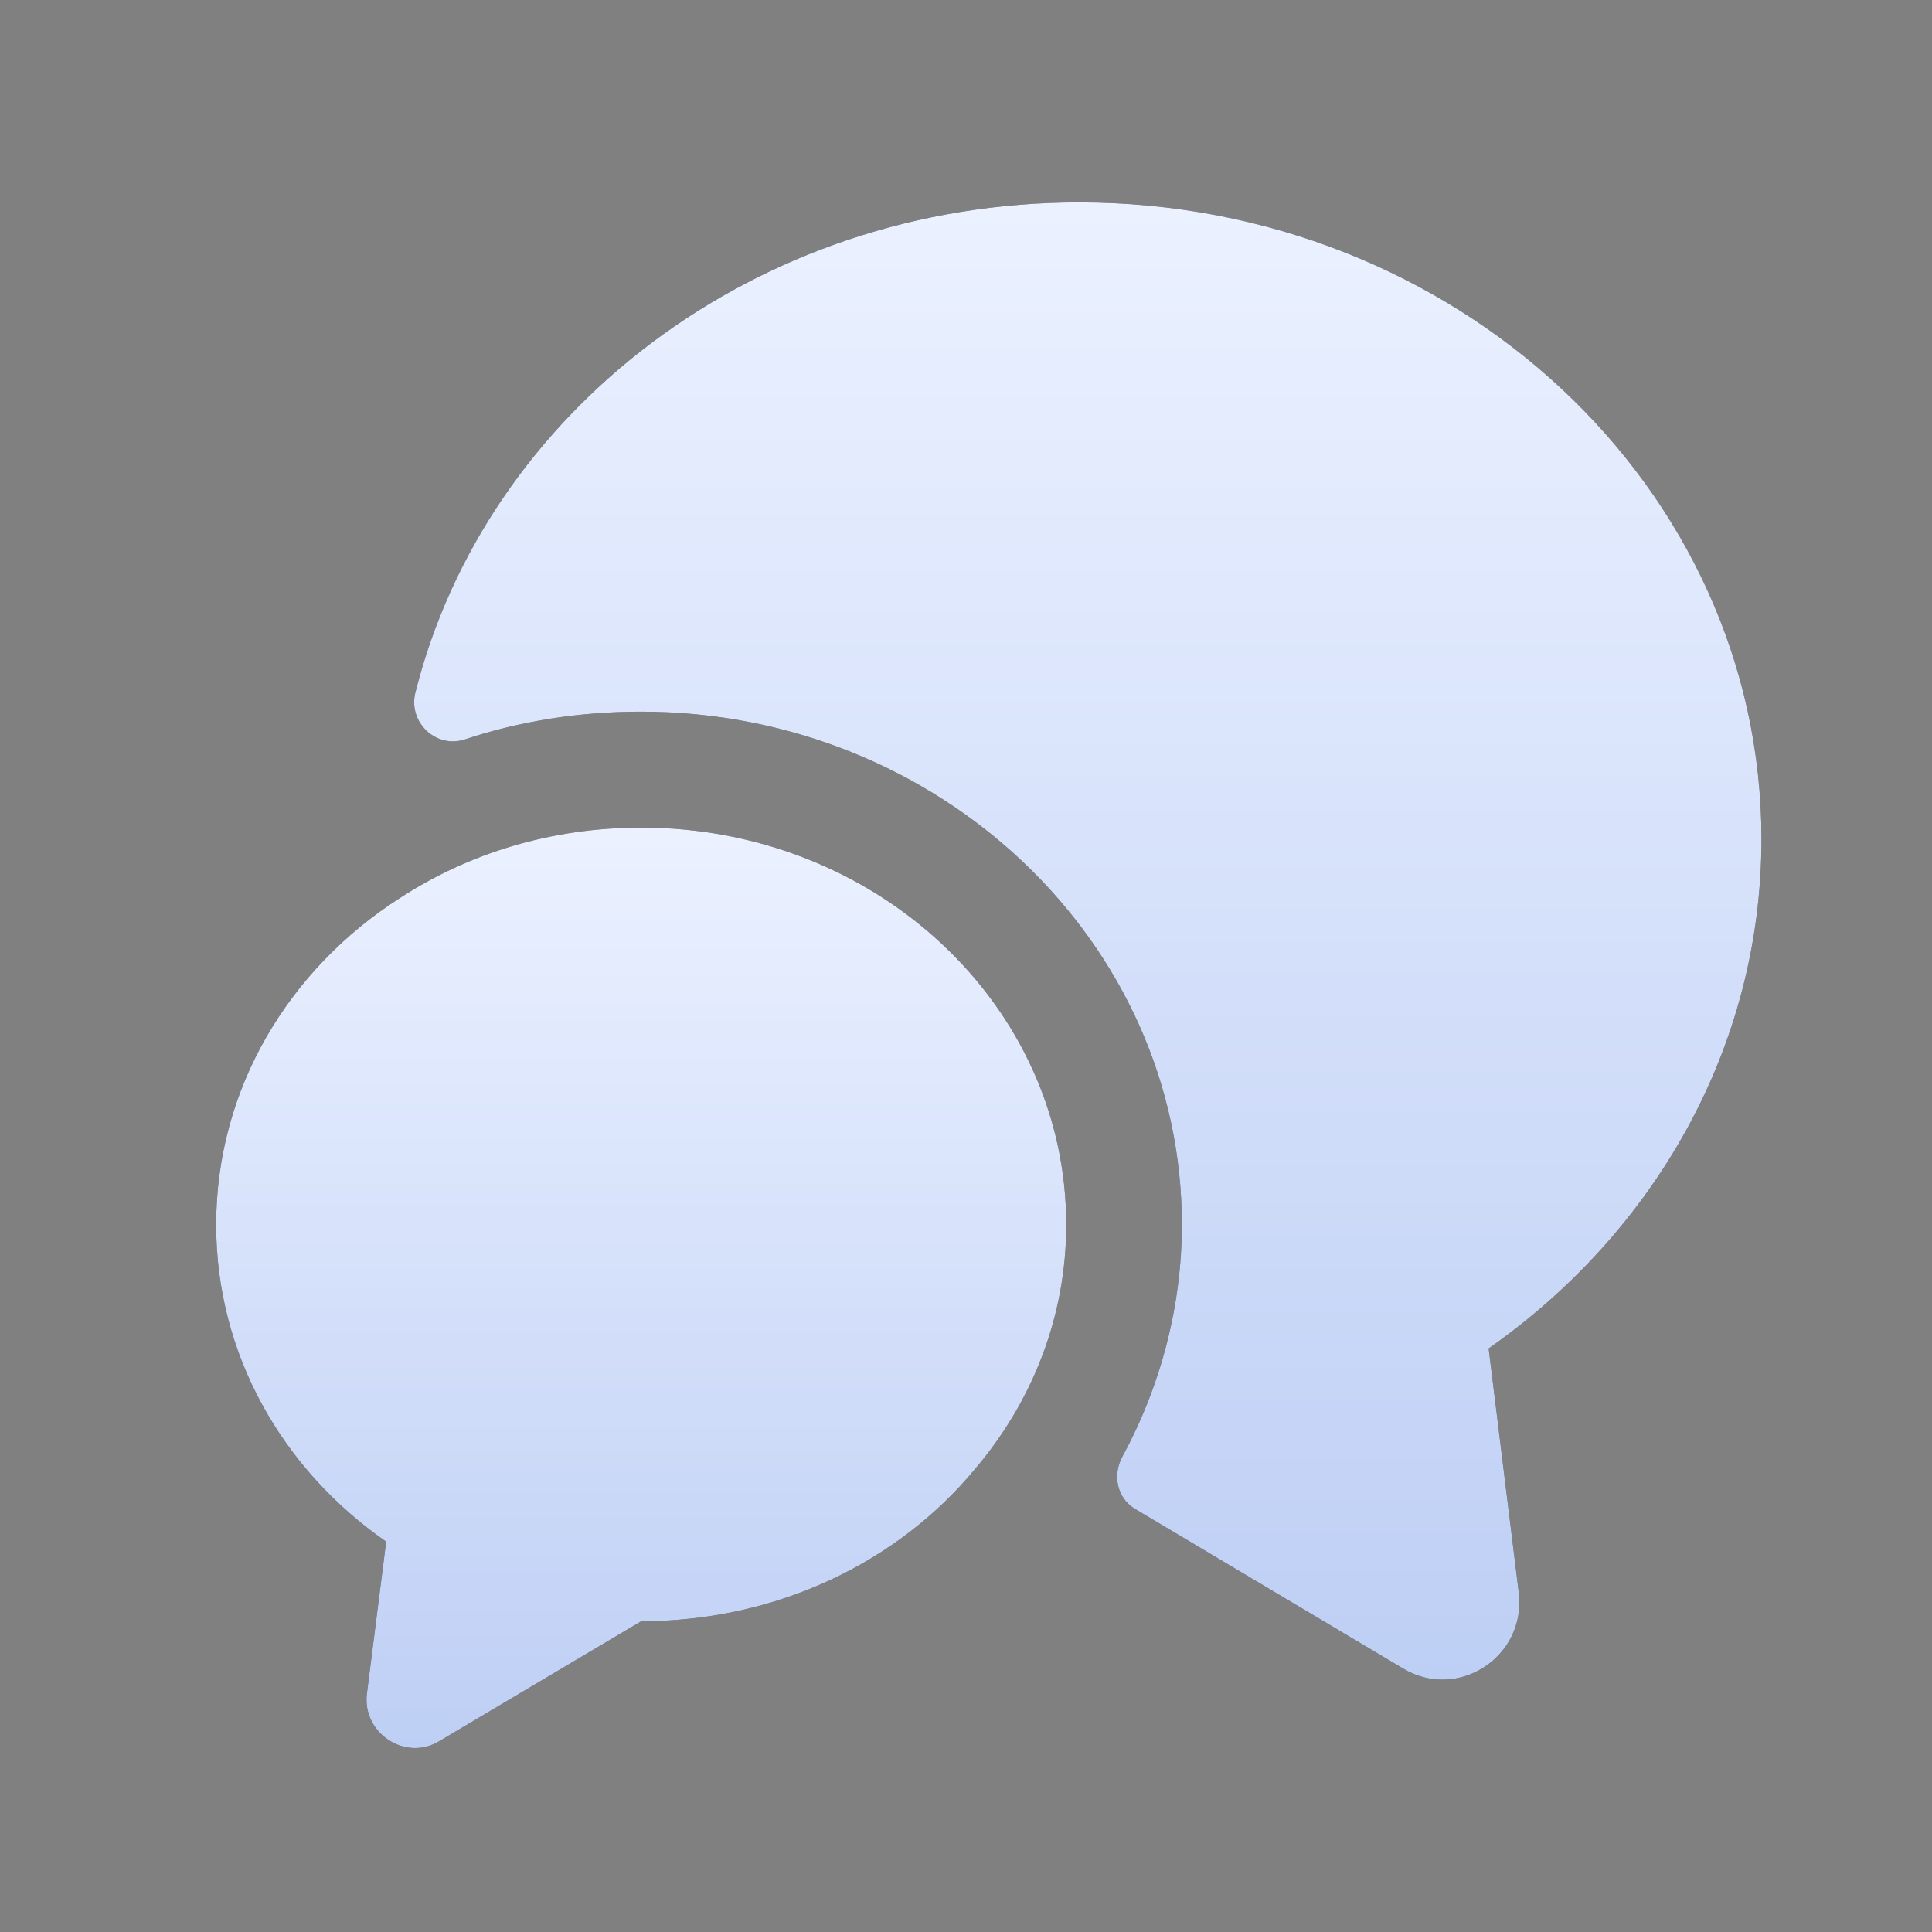
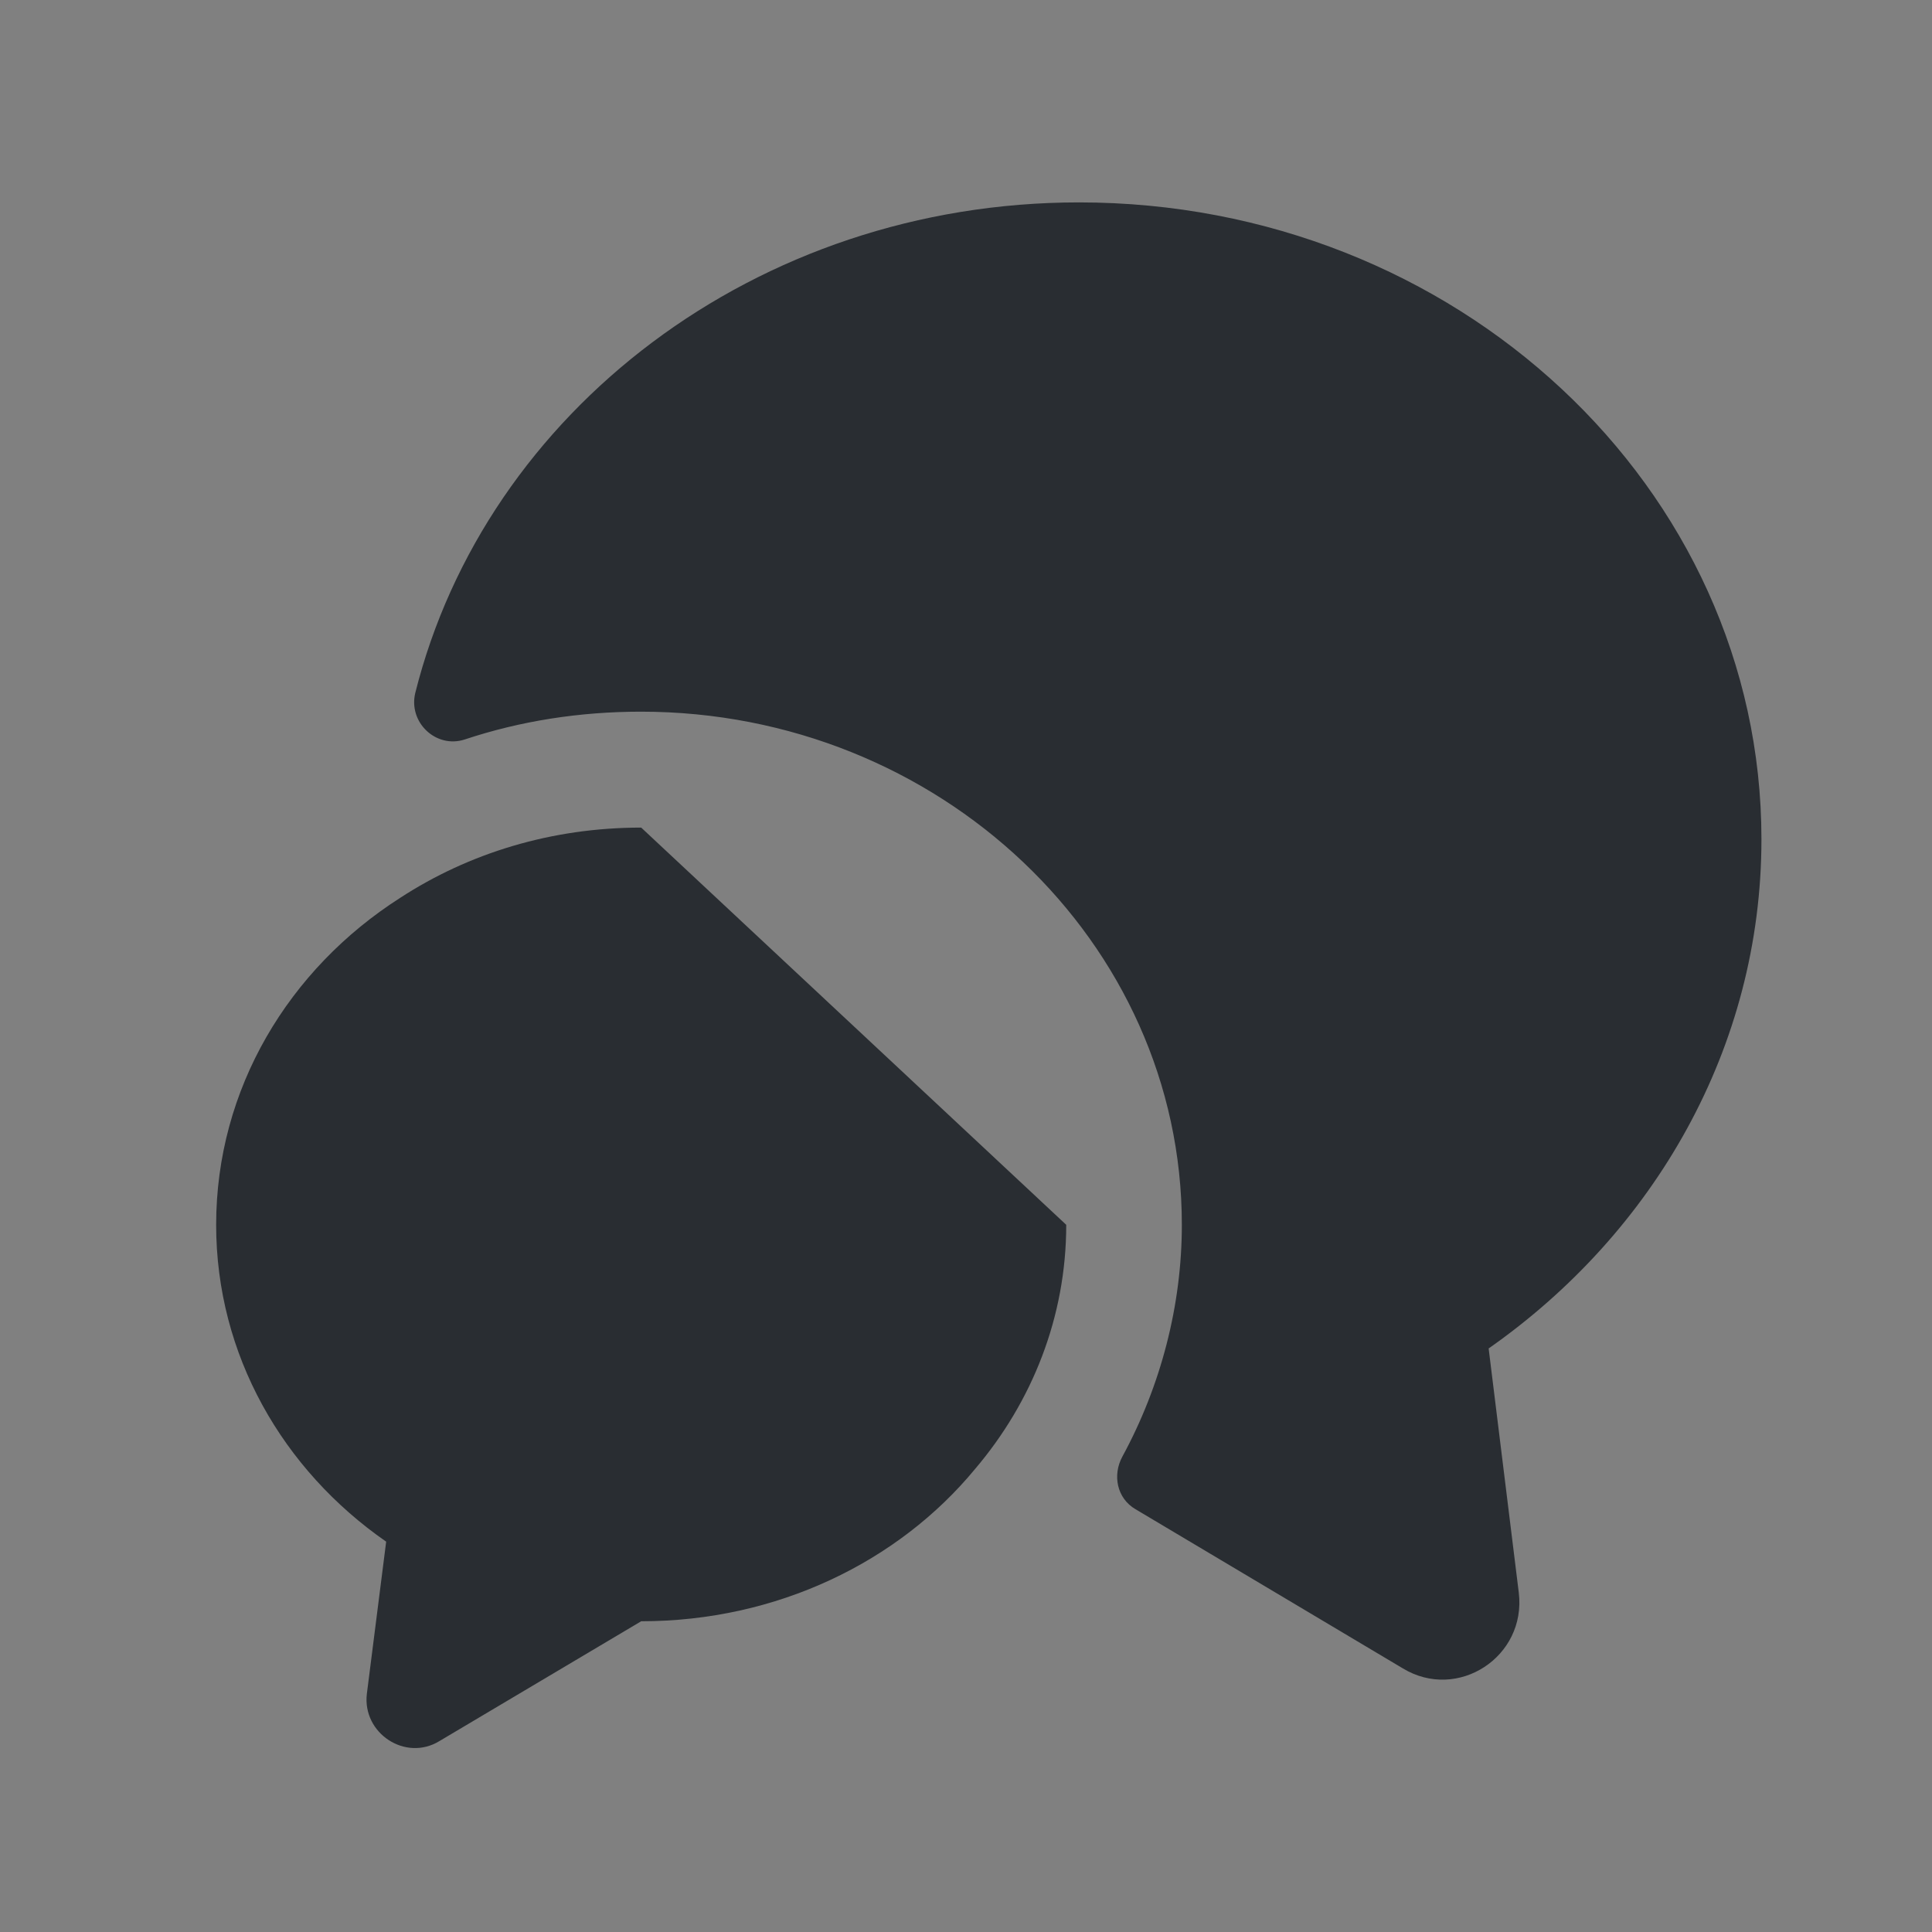
<svg xmlns="http://www.w3.org/2000/svg" width="25" height="25" viewBox="0 0 25 25" fill="none">
  <rect x="0" y="0" width="25" height="25" fill="#808080" stroke="none" />
  <path d="M19.263 17.449L19.653 20.609C19.753 21.439 18.863 22.019 18.153 21.589L14.693 19.529C14.453 19.389 14.393 19.089 14.523 18.849C15.023 17.929 15.293 16.889 15.293 15.849C15.293 12.189 12.153 9.209 8.293 9.209C7.503 9.209 6.733 9.329 6.013 9.569C5.643 9.689 5.283 9.349 5.373 8.969C6.283 5.329 9.783 2.619 13.963 2.619C18.843 2.619 22.793 6.309 22.793 10.859C22.793 13.559 21.403 15.949 19.263 17.449Z" fill="#292D32" />
-   <path d="M19.263 17.449L19.653 20.609C19.753 21.439 18.863 22.019 18.153 21.589L14.693 19.529C14.453 19.389 14.393 19.089 14.523 18.849C15.023 17.929 15.293 16.889 15.293 15.849C15.293 12.189 12.153 9.209 8.293 9.209C7.503 9.209 6.733 9.329 6.013 9.569C5.643 9.689 5.283 9.349 5.373 8.969C6.283 5.329 9.783 2.619 13.963 2.619C18.843 2.619 22.793 6.309 22.793 10.859C22.793 13.559 21.403 15.949 19.263 17.449Z" fill="url(#paint0_linear_1_15131)" />
-   <path d="M13.797 15.849C13.797 17.039 13.357 18.139 12.617 19.009C11.627 20.209 10.057 20.979 8.297 20.979L5.687 22.529C5.247 22.799 4.687 22.429 4.747 21.919L4.997 19.949C3.657 19.019 2.797 17.529 2.797 15.849C2.797 14.089 3.737 12.539 5.177 11.619C6.067 11.039 7.137 10.709 8.297 10.709C11.337 10.709 13.797 13.009 13.797 15.849Z" fill="#292D32" />
-   <path d="M13.797 15.849C13.797 17.039 13.357 18.139 12.617 19.009C11.627 20.209 10.057 20.979 8.297 20.979L5.687 22.529C5.247 22.799 4.687 22.429 4.747 21.919L4.997 19.949C3.657 19.019 2.797 17.529 2.797 15.849C2.797 14.089 3.737 12.539 5.177 11.619C6.067 11.039 7.137 10.709 8.297 10.709C11.337 10.709 13.797 13.009 13.797 15.849Z" fill="url(#paint1_linear_1_15131)" />
+   <path d="M13.797 15.849C13.797 17.039 13.357 18.139 12.617 19.009C11.627 20.209 10.057 20.979 8.297 20.979L5.687 22.529C5.247 22.799 4.687 22.429 4.747 21.919L4.997 19.949C3.657 19.019 2.797 17.529 2.797 15.849C2.797 14.089 3.737 12.539 5.177 11.619C6.067 11.039 7.137 10.709 8.297 10.709Z" fill="#292D32" />
  <defs>
    <linearGradient id="paint0_linear_1_15131" x1="14.076" y1="2.619" x2="14.076" y2="21.735" gradientUnits="userSpaceOnUse">
      <stop stop-color="#EBF1FF" />
      <stop offset="1" stop-color="#BECFF5" />
    </linearGradient>
    <linearGradient id="paint1_linear_1_15131" x1="8.297" y1="10.709" x2="8.297" y2="22.62" gradientUnits="userSpaceOnUse">
      <stop stop-color="#EBF1FF" />
      <stop offset="1" stop-color="#BECFF5" />
    </linearGradient>
  </defs>
</svg>